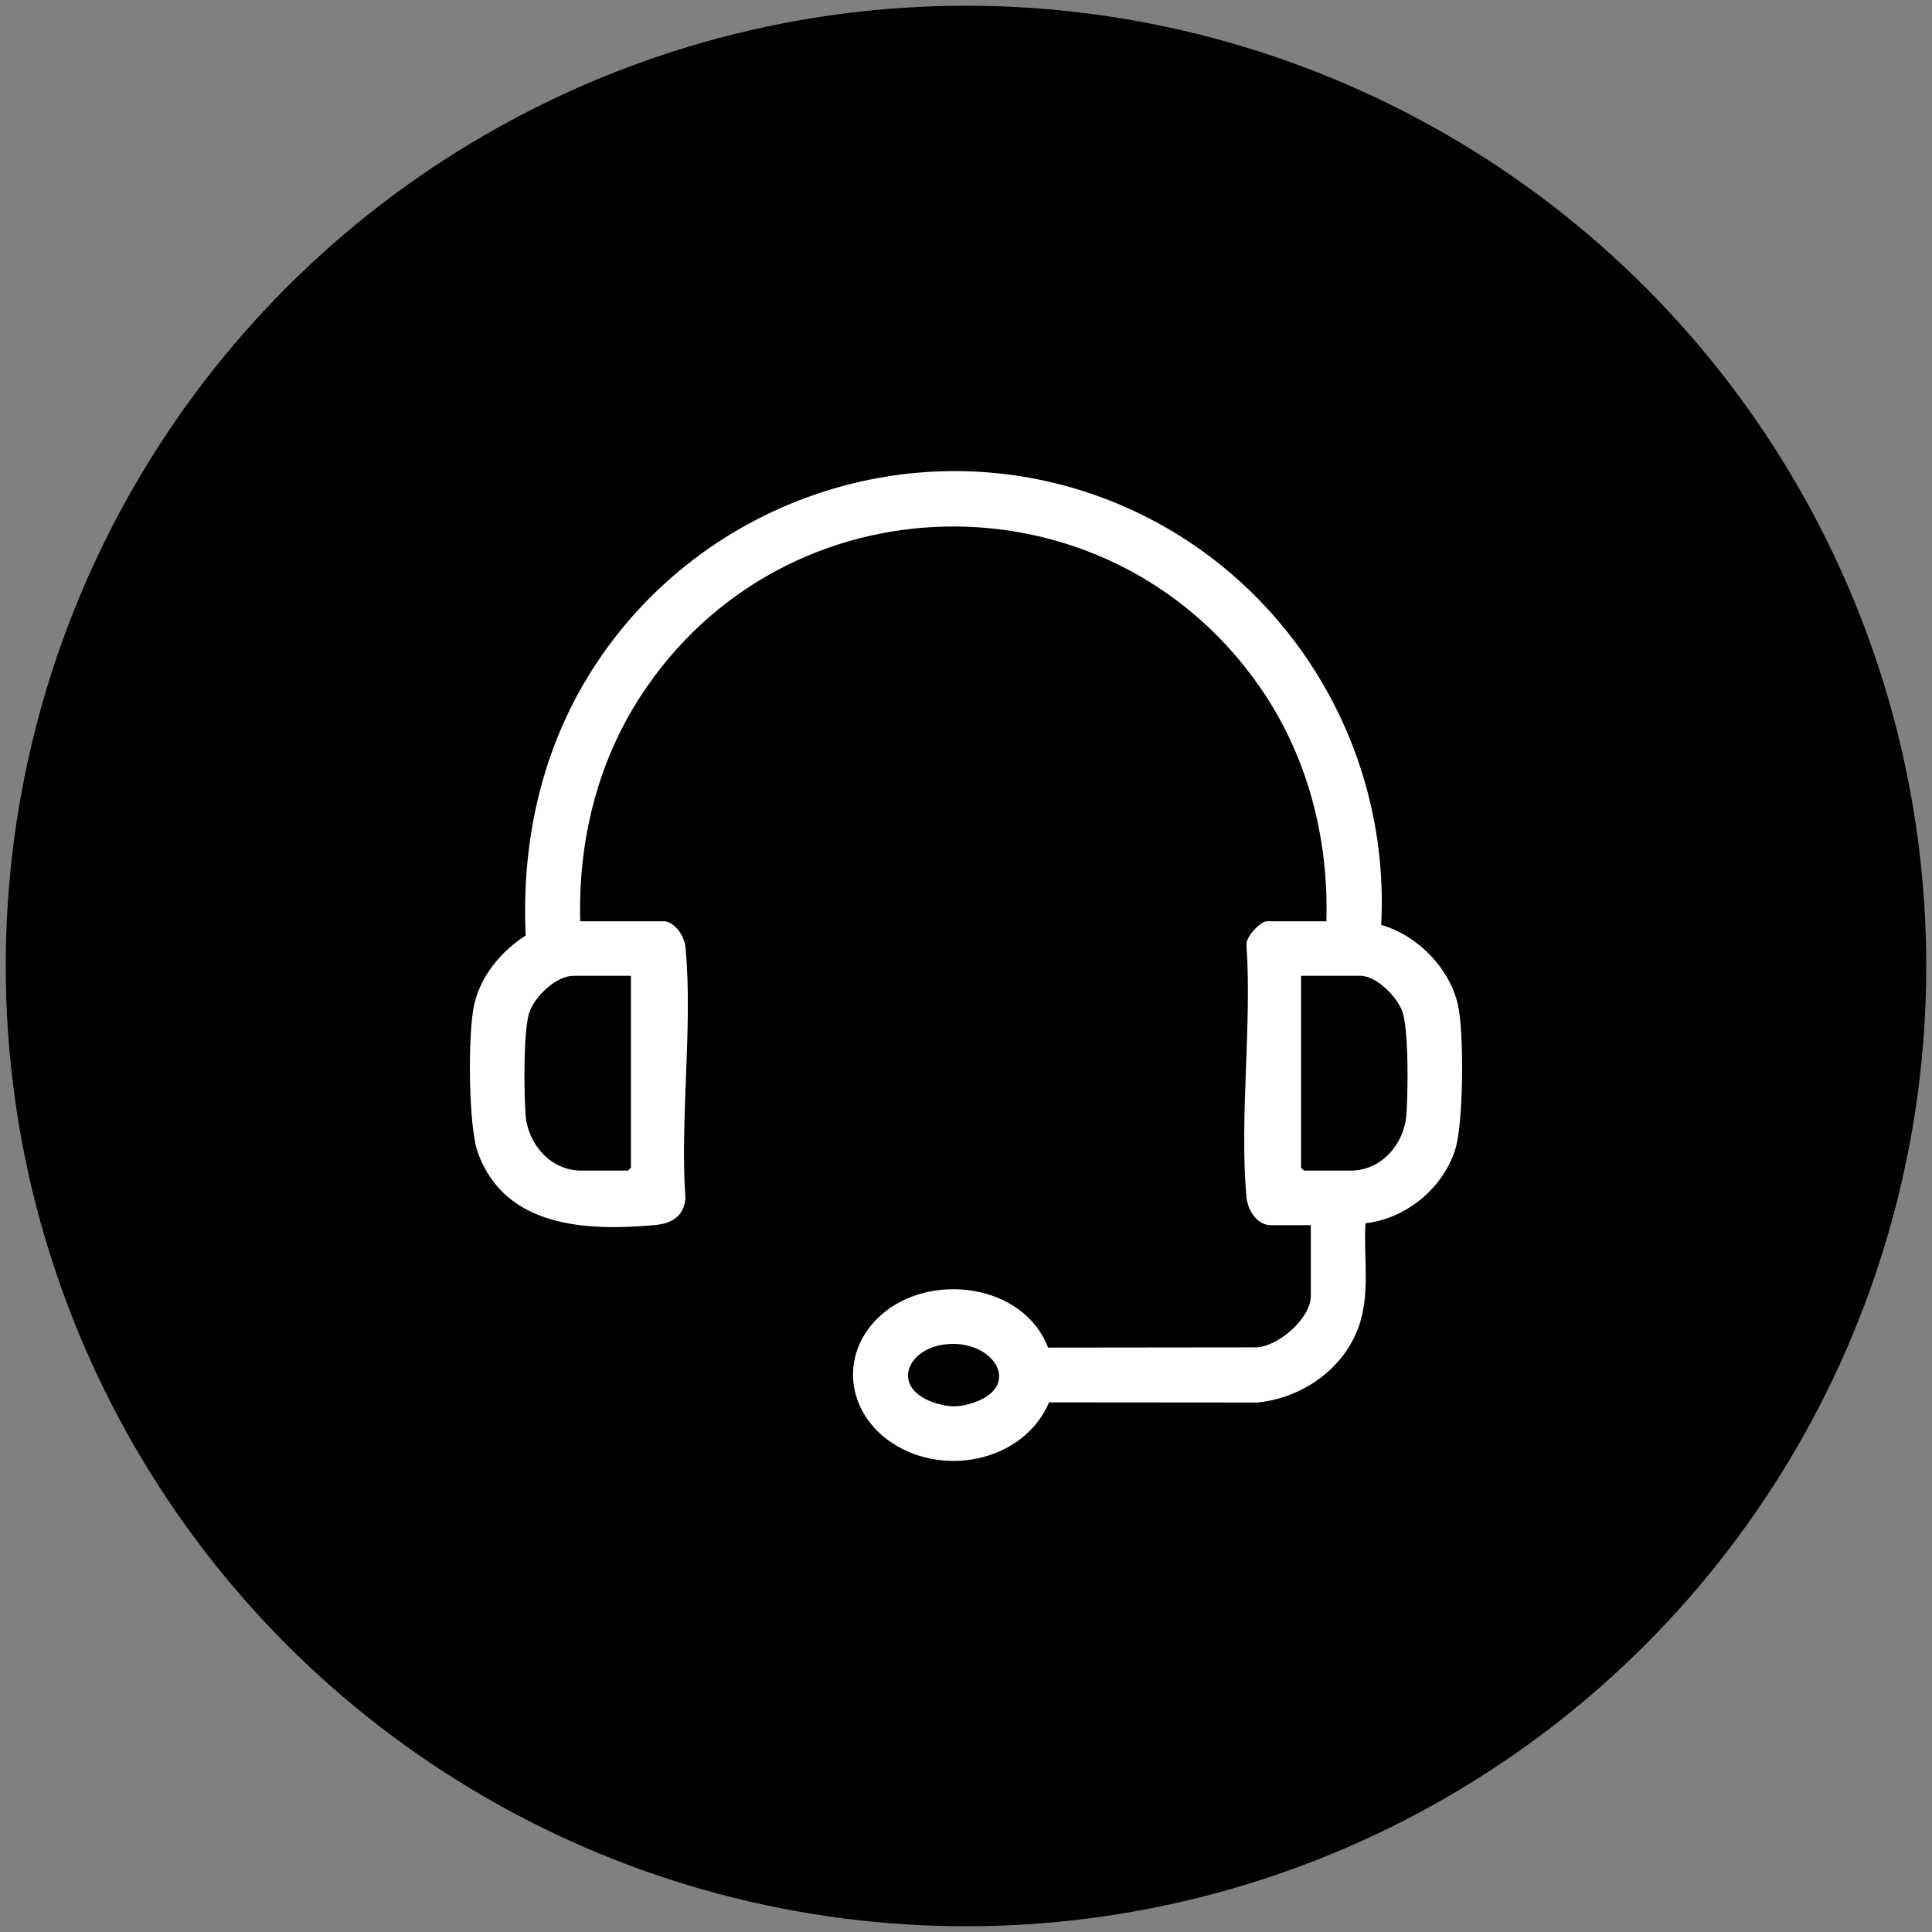
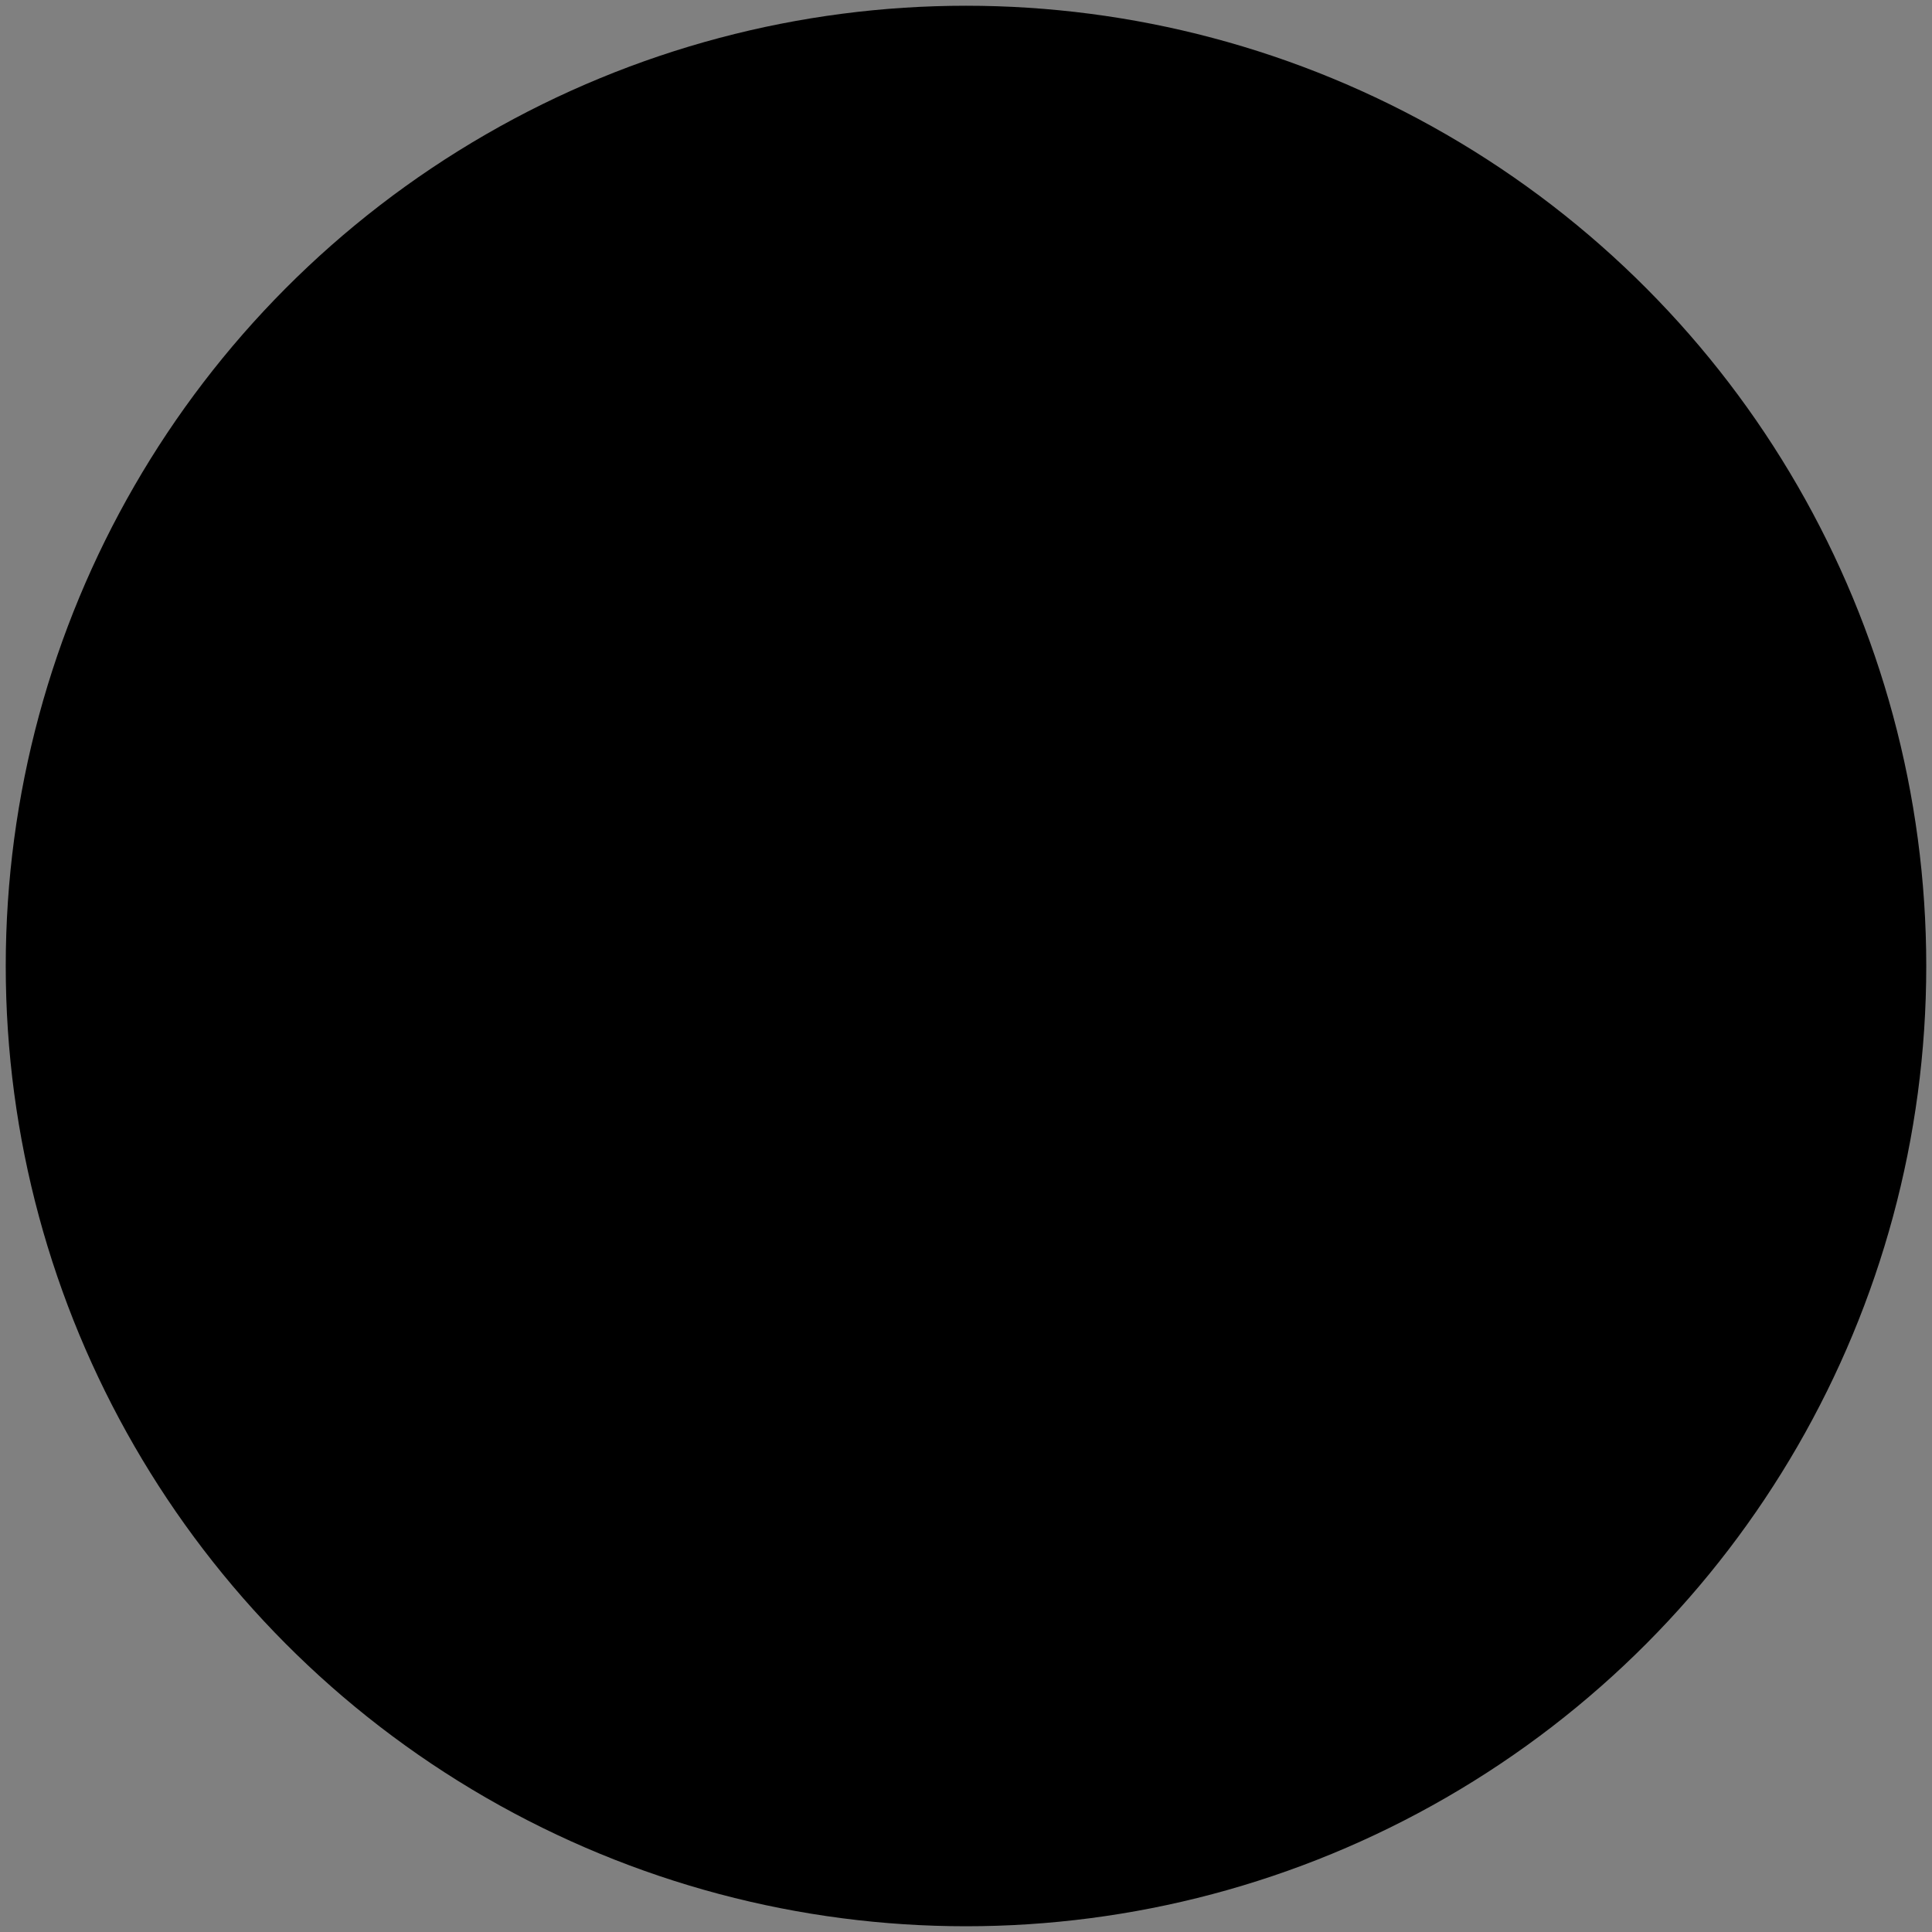
<svg xmlns="http://www.w3.org/2000/svg" id="Layer_1" data-name="Layer 1" viewBox="0 0 1080 1080">
  <rect x="0" y="0" width="1080" height="1080" fill="#808080" stroke="none" />
  <defs>
    <style>      .cls-1 {        fill: #fff;      }    </style>
  </defs>
  <circle cx="540" cy="540" r="536.79" />
-   <path class="cls-1" d="M815.01,561.78c-4.72-20.77-22.59-38.89-42.91-44.76,5.38-102.98-55.07-198.52-150.45-236.7-109.04-43.67-233.91-.43-293.81,99.29-25.92,43.15-36.37,93.05-33.95,143.32-13.53,8.7-24.76,22.01-28.66,38.01-3.82,15.68-3.52,68.69,1.97,83.63,15.25,41.45,59.93,43.61,98.04,40.34,9.7-.83,16.77-4.3,17.93-14.73-3.16-45.16,4.2-96.06.04-140.53-.56-6.04-5.3-13.56-11.47-14.66h-47.38c-1.22-44.25,9.32-87.93,33.31-125.15,80.3-124.58,261.08-127.9,346.1-6.5,26.94,38.47,39.06,84.7,37.69,131.65h-33.21c-3.71,0-12.28,9.03-11.44,13.61,3.01,45.32-4,95.83-.04,140.53.63,7.13,5.75,15.75,13.65,15.75h22.33v39.75c0,12.3-18.73,28.79-31.34,28.55l-115.51.13c-13.86-35.93-65.92-42.42-93.25-18.31-22.57,19.92-20.51,51.73,3.26,69.65,28.81,21.71,75.74,13.5,90.55-20.72l116.38.09c23.74-2.31,46.11-17.15,55.48-39.27,8.23-19.42,3.83-40.39,4.97-60.92,22.65-2.65,42.96-19.21,50.08-40.85,4.82-14.63,5.1-65.96,1.64-81.2ZM352.68,545.48v107.27l-1.64,1.63h-26.13c-17.13,0-29.81-14.8-31.08-31-.93-11.85-1.39-47.84,2.18-57.79,3.12-8.7,14.97-20.11,24.54-20.11h32.13ZM544.02,784.19c-8.33,2.77-14.65,2.53-22.84-.46-22.83-8.34-14.33-29.31,6.57-32.14,27.19-3.68,44.64,23.15,16.27,32.6ZM786.15,623.38c-1.27,16.2-13.95,31-31.08,31h-26.13l-1.64-1.63v-107.27h33.22c8.98,0,20.58,11.86,23.45,20.11,3.58,10.27,3.13,45.7,2.18,57.79Z" />
</svg>